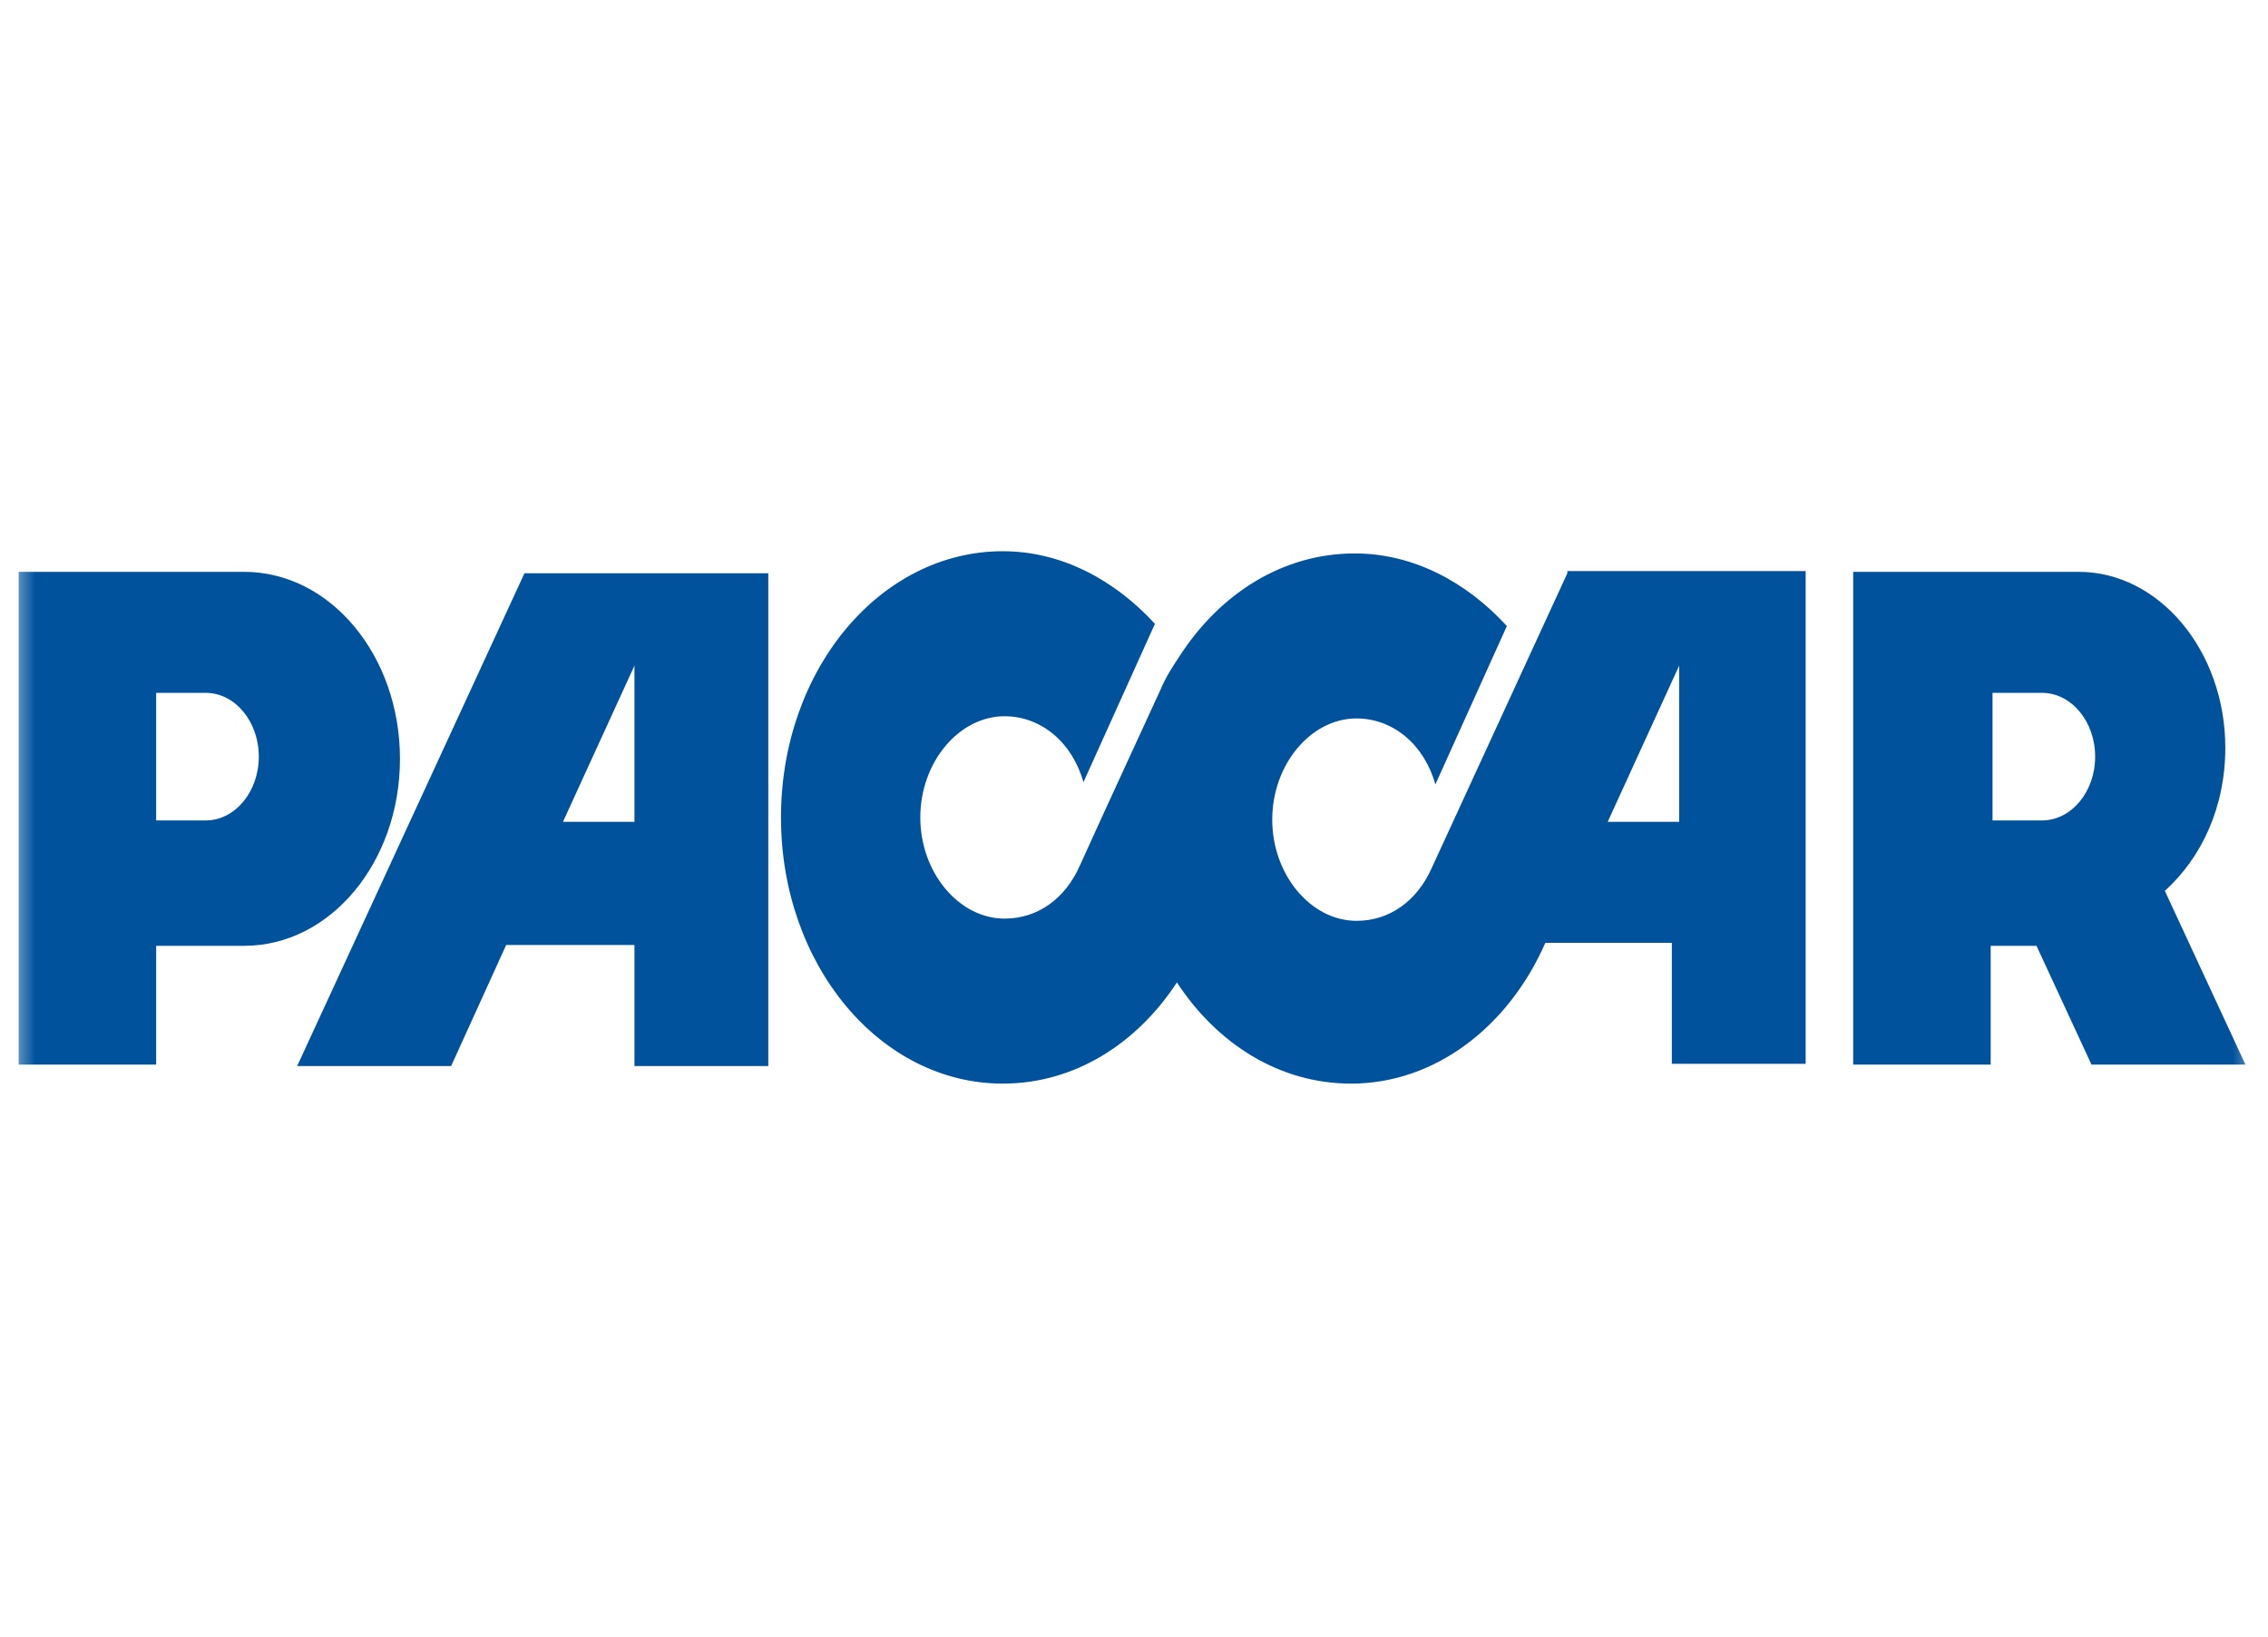
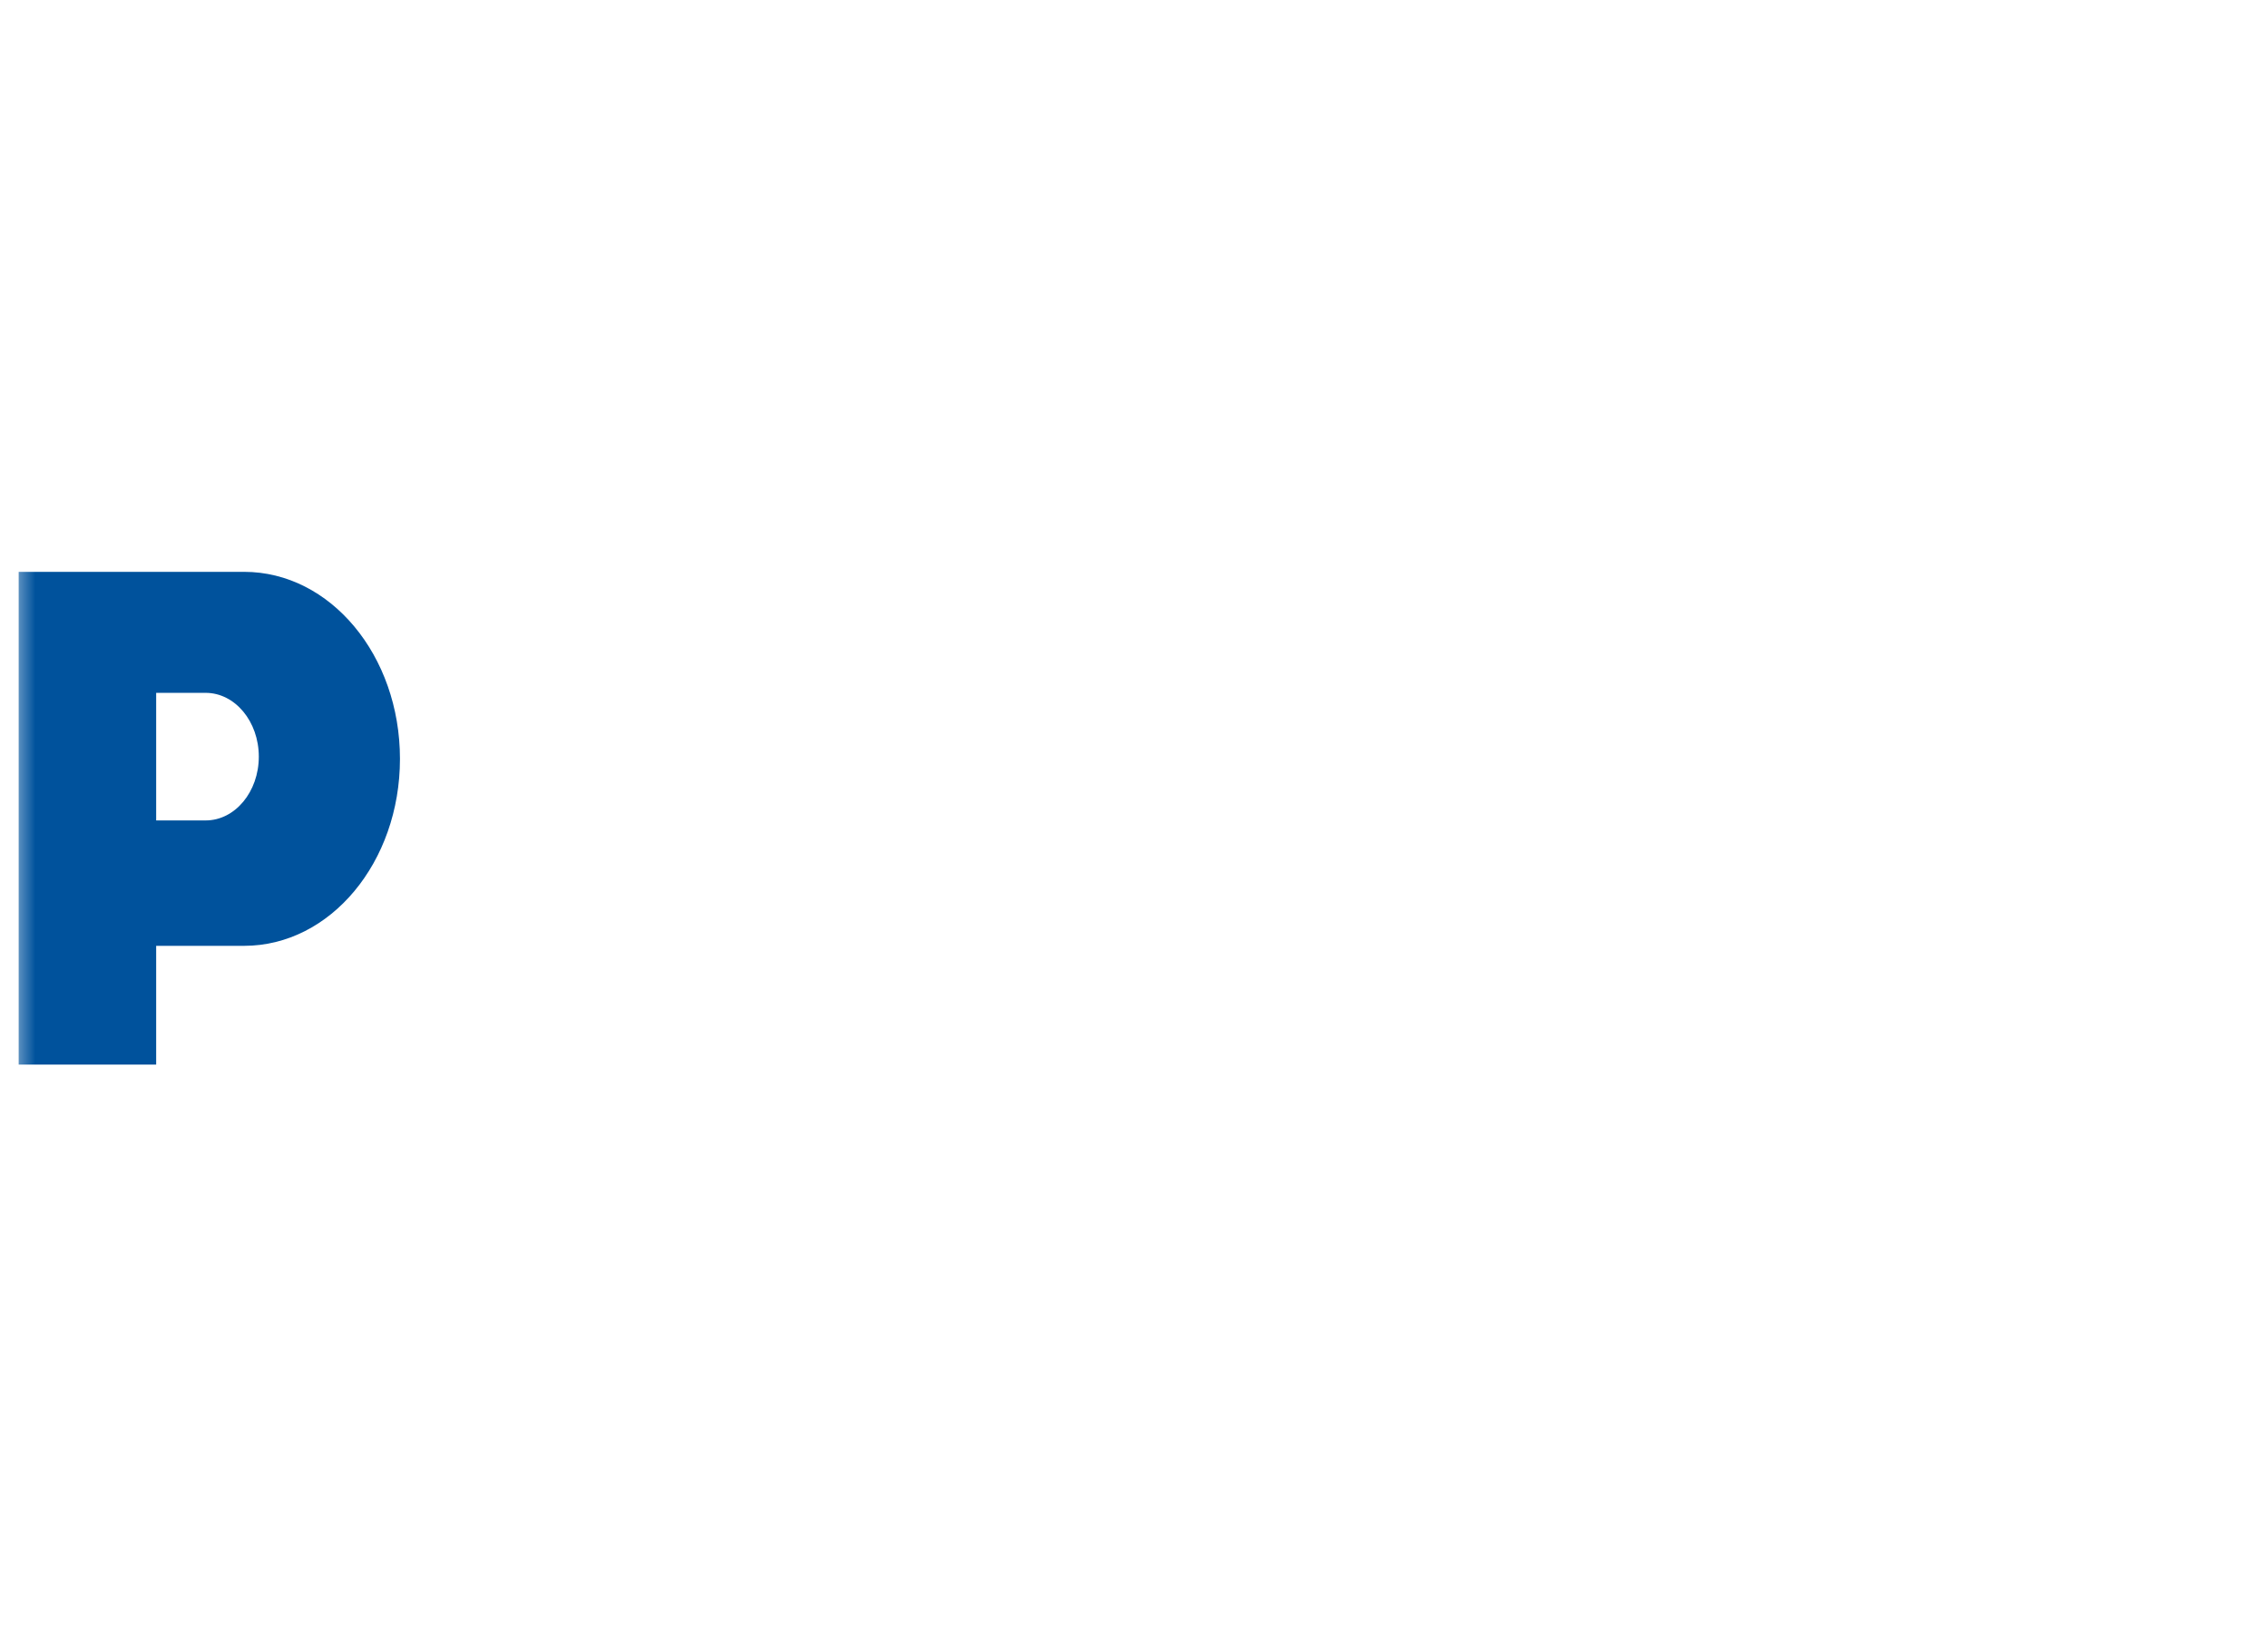
<svg xmlns="http://www.w3.org/2000/svg" width="97" height="70" viewBox="0 0 97 70" fill="none">
  <mask id="mask0_2685_1923" style="mask-type:luminance" maskUnits="userSpaceOnUse" x="0" y="23" width="97" height="24">
    <path d="M96.5 23H0.5V47H96.5V23Z" fill="white" />
  </mask>
  <g mask="url(#mask0_2685_1923)">
    <path d="M6.679 35.08V29.625H8.796C10.05 29.625 11.069 30.848 11.069 32.353C11.069 33.858 10.05 35.08 8.796 35.08H6.679ZM0.799 24.451V45.521H6.679V40.442H10.442C14.127 40.442 17.106 36.868 17.106 32.447C17.106 28.026 14.127 24.451 10.442 24.451H0.799Z" fill="#00529C" />
-     <path d="M22.431 24.511L12.71 45.581H19.295L21.647 40.407H27.135V45.581H32.858V24.511H22.431ZM27.135 35.14H24.077L27.135 28.461V35.14Z" fill="#00529C" />
-     <path d="M67.034 24.511L61.233 37.115C60.605 38.526 59.429 39.373 58.018 39.373C56.058 39.373 54.412 37.397 54.412 35.046C54.412 32.694 56.058 30.719 58.018 30.719C59.586 30.719 60.919 31.848 61.389 33.541L64.447 26.768C62.722 24.887 60.449 23.664 57.94 23.664C54.883 23.664 52.217 25.357 50.492 27.991C50.179 28.461 49.865 28.932 49.63 29.496L47.121 34.952L46.18 37.021C45.553 38.432 44.377 39.278 42.966 39.278C41.006 39.278 39.36 37.303 39.36 34.952C39.36 32.6 41.006 30.625 42.966 30.625C44.534 30.625 45.867 31.753 46.337 33.447L49.395 26.674C47.67 24.793 45.396 23.57 42.888 23.57C37.635 23.57 33.402 28.649 33.402 34.952C33.402 41.254 37.635 46.333 42.888 46.333C45.945 46.333 48.611 44.64 50.335 42.006C52.06 44.64 54.726 46.333 57.783 46.333C61.389 46.333 64.525 43.888 66.093 40.313H71.503V45.487H77.226V24.417H67.034V24.511ZM71.816 35.14H68.759L71.816 28.461V35.14Z" fill="#00529C" />
-     <path d="M85.218 35.08V29.625H87.334C88.588 29.625 89.608 30.848 89.608 32.353C89.608 33.858 88.588 35.08 87.334 35.08H85.218ZM96.036 45.521L92.587 38.09C94.155 36.679 95.174 34.516 95.174 31.976C95.174 27.838 92.352 24.451 88.902 24.451H79.259V45.521H85.139V40.442H87.099L89.451 45.521H96.036Z" fill="#00529C" />
  </g>
</svg>